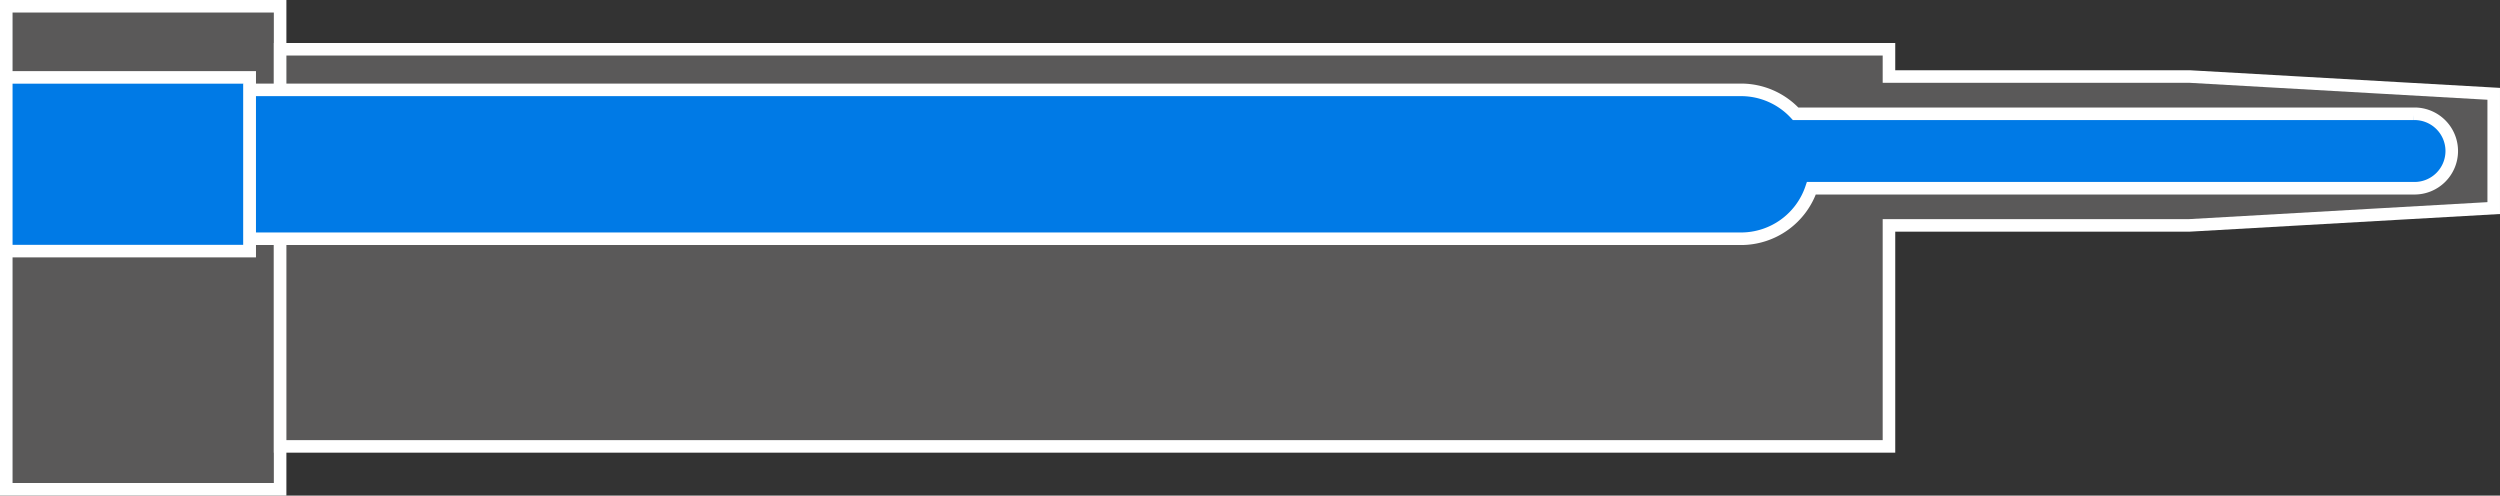
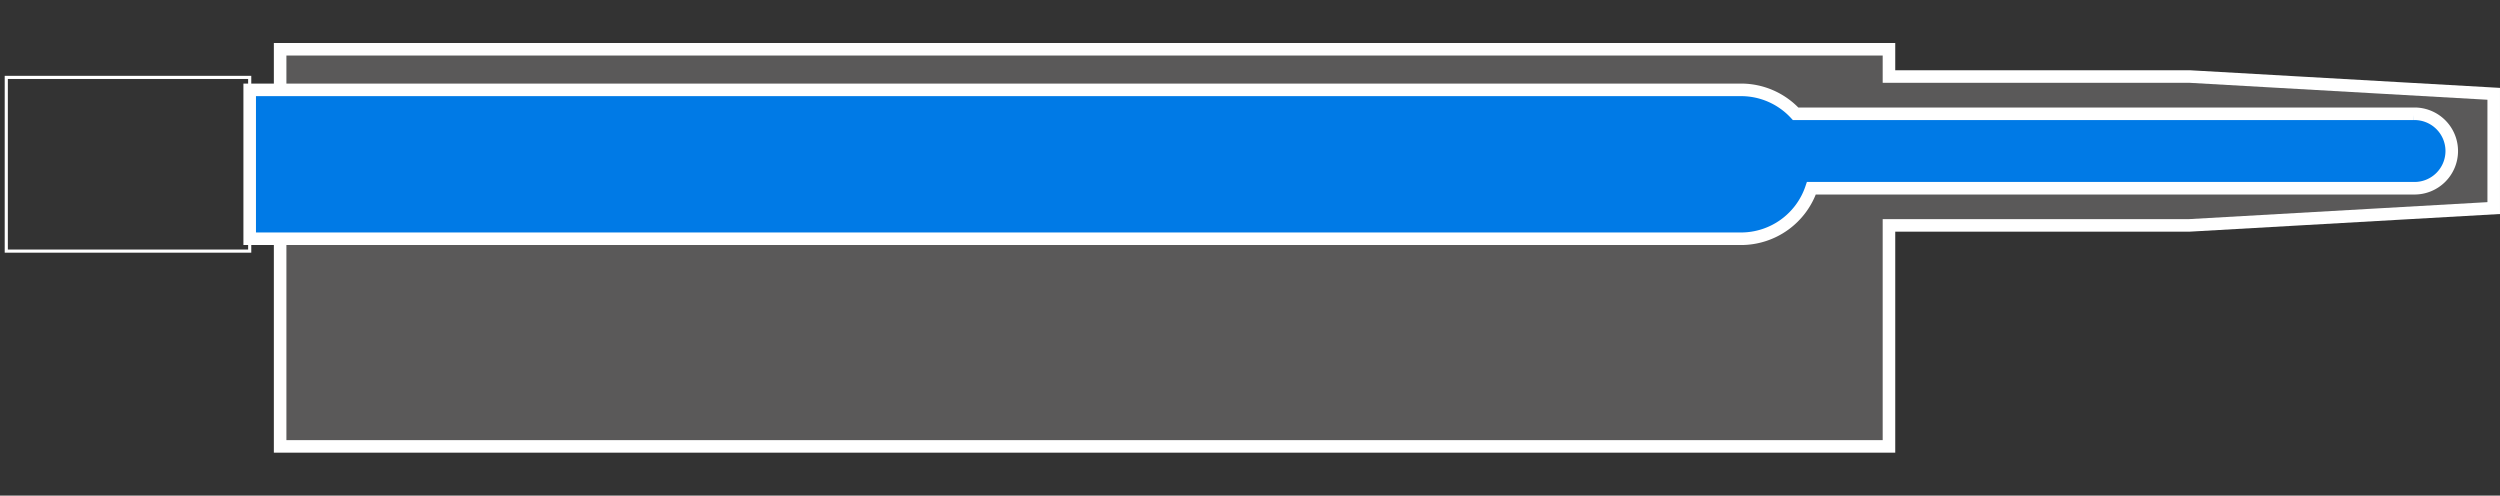
<svg xmlns="http://www.w3.org/2000/svg" width="199.096" height="39.467" viewBox="0 0 199.096 39.467">
  <rect x="0" y="0" width="199.096" height="39.467" fill="#333333" stroke="none" />
  <g id="img_chart04" transform="translate(0.151 -160.044)">
-     <rect id="Rectangle_70" data-name="Rectangle 70" width="21.808" height="38.467" transform="translate(0.349 160.544)" fill="#5a5959" stroke="#fff" stroke-width="1" />
-     <rect id="Rectangle_71" data-name="Rectangle 71" width="21.808" height="38.467" transform="translate(0.349 160.544)" fill="none" stroke="#fff" stroke-miterlimit="10" stroke-width="0.5" />
    <path id="Path_13385" data-name="Path 13385" d="M167.92,122.245H143.99v-2.17H15.865V151.7H143.99V134.1h23.93l24.231-1.378v-9.1Z" transform="translate(6.293 43.893)" fill="#5a5959" stroke="#fff" stroke-width="1" />
    <path id="Path_13386" data-name="Path 13386" d="M167.92,122.245H143.99v-2.17H15.865V151.7H143.99V134.1h23.93l24.231-1.378v-9.1Z" transform="translate(6.293 43.893)" fill="none" stroke="#fff" stroke-miterlimit="10" stroke-width="0.5" />
-     <rect id="Rectangle_72" data-name="Rectangle 72" width="19.386" height="13.834" transform="translate(0.349 166.208)" fill="#007ae6" stroke="#fff" stroke-width="1" />
    <rect id="Rectangle_73" data-name="Rectangle 73" width="19.386" height="13.834" transform="translate(0.349 166.208)" fill="none" stroke="#fff" stroke-miterlimit="10" stroke-width="0.25" />
    <path id="Path_13391" data-name="Path 13391" d="M186.479,124.3H137.244a5.909,5.909,0,0,0-4.34-1.906H14.129v11.858H132.9a5.917,5.917,0,0,0,5.6-4.023h47.978a2.965,2.965,0,1,0,0-5.929" transform="translate(5.605 44.806)" fill="#007ae6" stroke="#fff" stroke-width="1" />
    <path id="Path_13392" data-name="Path 13392" d="M186.479,124.3H137.244a5.909,5.909,0,0,0-4.34-1.906H14.129v11.858H132.9a5.917,5.917,0,0,0,5.6-4.023h47.978a2.965,2.965,0,1,0,0-5.929Z" transform="translate(5.605 44.806)" fill="none" stroke="#fff" stroke-miterlimit="10" stroke-width="0.25" />
  </g>
</svg>